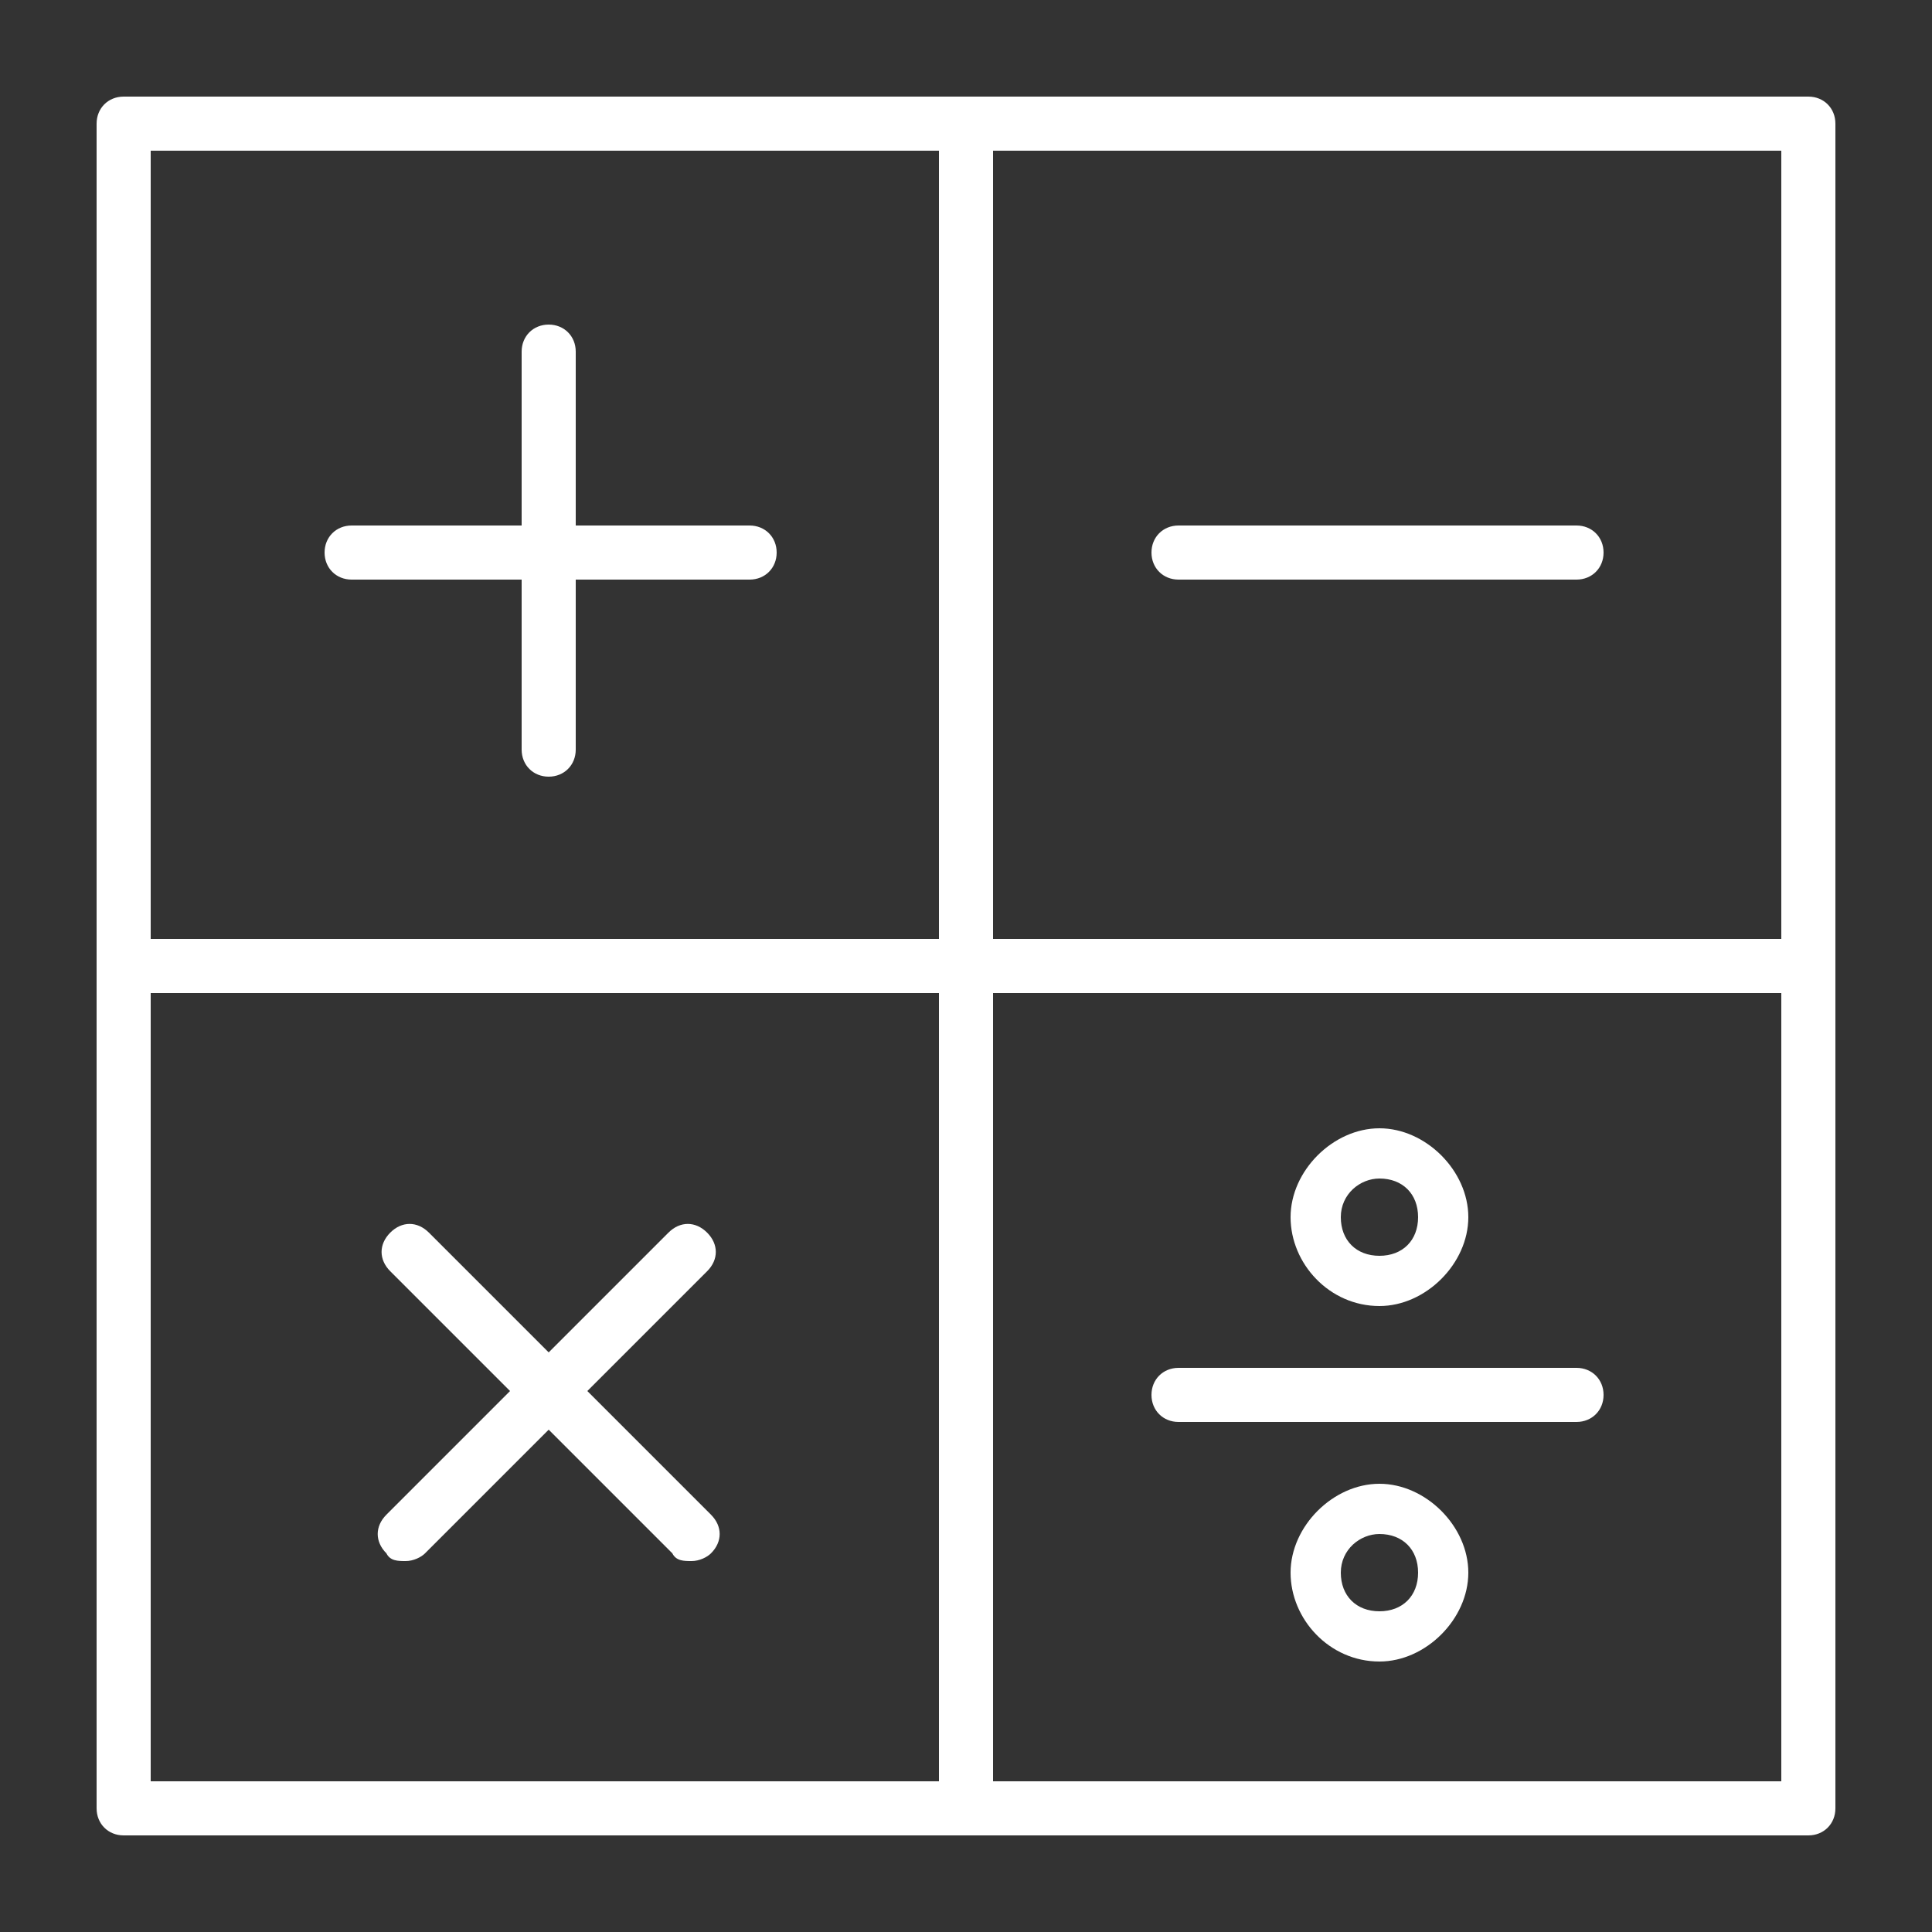
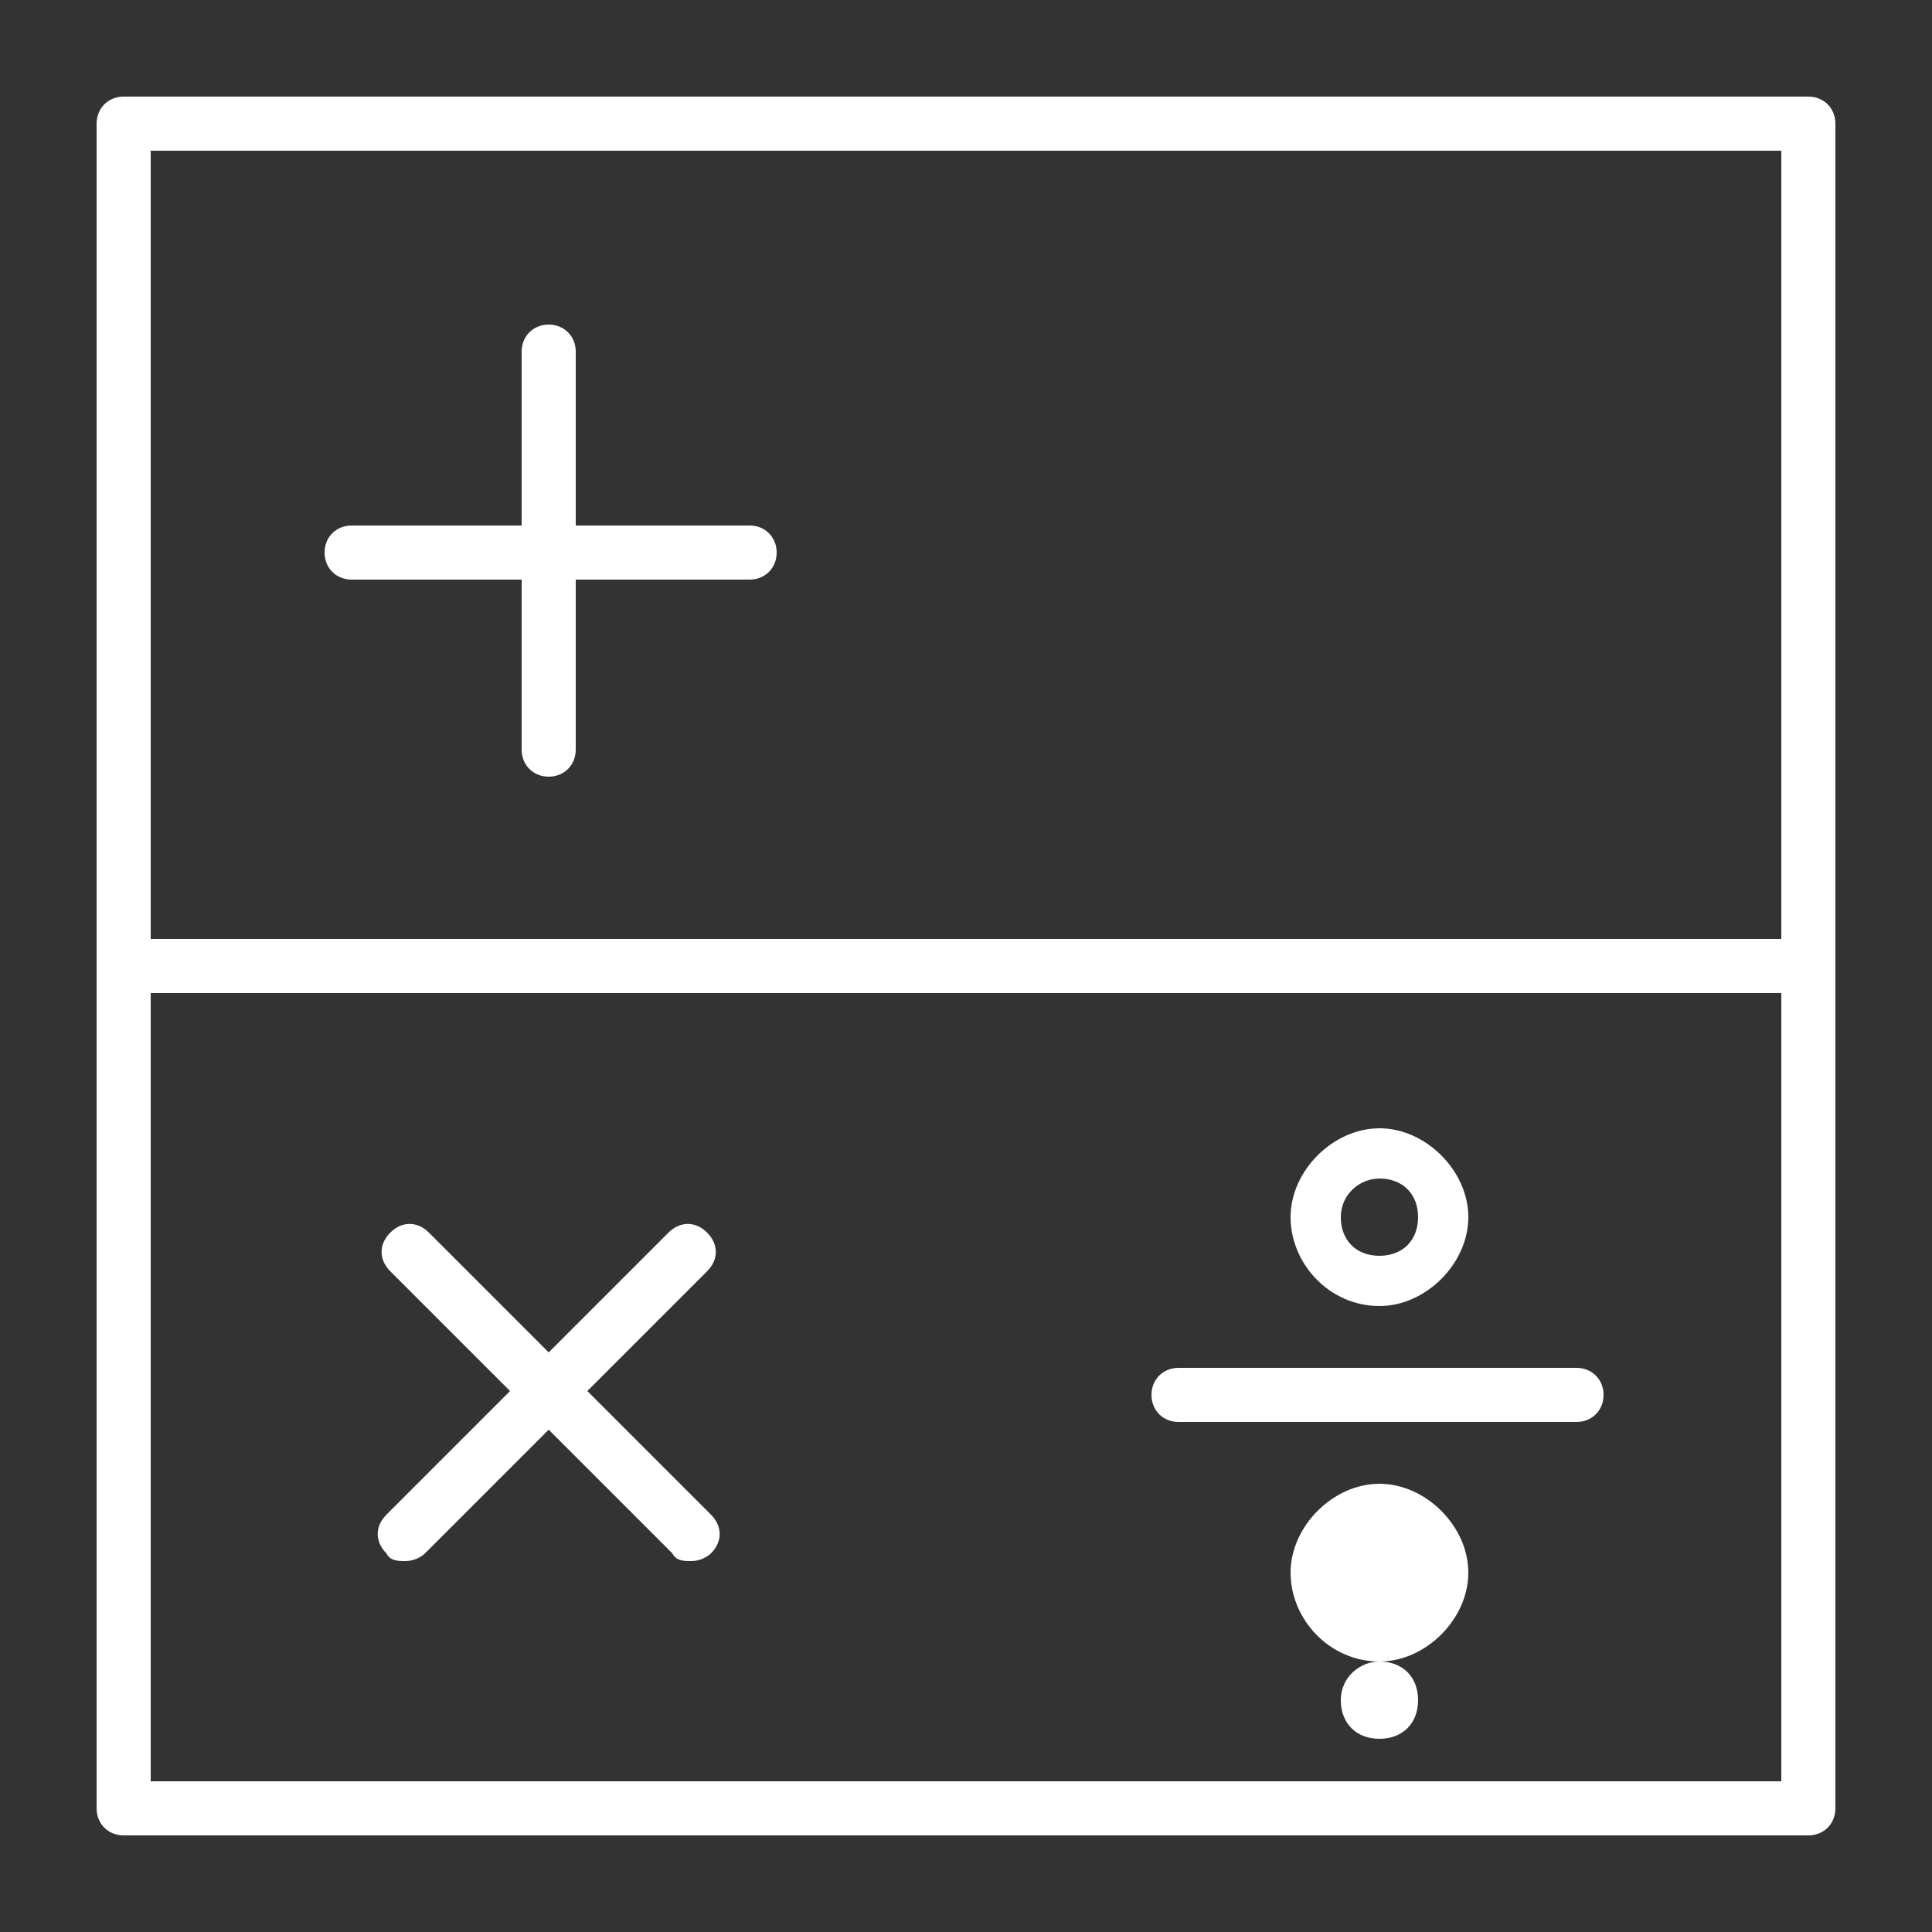
<svg xmlns="http://www.w3.org/2000/svg" id="Layer_1" data-name="Layer 1" version="1.1" viewBox="0 0 50 50">
  <rect x="0" y="0" width="50" height="50" fill="#333333" stroke="none" />
  <defs>
    <style>
      .cls-1 {
        fill: none;
      }

      .cls-1, .cls-2 {
        stroke-width: 0px;
      }

      .cls-2 {
        fill: #fff;
      }
    </style>
  </defs>
  <g>
    <rect class="cls-1" x="3.2" y="3.2" width="43.6" height="43.6" />
    <path class="cls-2" d="M46.8,47.5H3.2c-.4,0-.7-.3-.7-.7V3.2c0-.4.3-.7.7-.7h43.6c.4,0,.7.3.7.7v43.6c0,.4-.3.7-.7.7ZM3.9,46.1h42.2V3.9H3.9v42.2Z" />
  </g>
-   <path class="cls-2" d="M25,47.5c-.4,0-.7-.3-.7-.7V3.2c0-.4.3-.7.7-.7s.7.3.7.7v43.6c0,.4-.3.7-.7.7Z" />
  <path class="cls-2" d="M46.8,25.7H3.2c-.4,0-.7-.3-.7-.7s.3-.7.7-.7h43.6c.4,0,.7.3.7.7s-.3.7-.7.7Z" />
  <g>
    <path class="cls-2" d="M14.2,20.1c-.4,0-.7-.3-.7-.7v-10.3c0-.4.3-.7.7-.7s.7.3.7.7v10.3c0,.4-.3.7-.7.7Z" />
    <path class="cls-2" d="M19.4,15h-10.3c-.4,0-.7-.3-.7-.7s.3-.7.7-.7h10.3c.4,0,.7.3.7.7s-.3.7-.7.7Z" />
  </g>
  <g>
    <path class="cls-2" d="M10.5,40.4c-.2,0-.4,0-.5-.2-.3-.3-.3-.7,0-1l7.3-7.3c.3-.3.7-.3,1,0s.3.7,0,1l-7.3,7.3c-.1.1-.3.2-.5.2Z" />
    <path class="cls-2" d="M17.9,40.4c-.2,0-.4,0-.5-.2l-7.3-7.3c-.3-.3-.3-.7,0-1,.3-.3.7-.3,1,0l7.3,7.3c.3.3.3.7,0,1-.1.1-.3.2-.5.2Z" />
  </g>
-   <path class="cls-2" d="M40.8,15h-10.3c-.4,0-.7-.3-.7-.7s.3-.7.7-.7h10.3c.4,0,.7.3.7.7s-.3.7-.7.7Z" />
  <g>
    <path class="cls-2" d="M40.8,36.8h-10.3c-.4,0-.7-.3-.7-.7s.3-.7.7-.7h10.3c.4,0,.7.3.7.7s-.3.7-.7.7Z" />
    <g>
      <path class="cls-2" d="M35.7,33.8c-1.3,0-2.3-1.1-2.3-2.3s1.1-2.3,2.3-2.3,2.3,1.1,2.3,2.3-1.1,2.3-2.3,2.3ZM35.7,30.5c-.5,0-1,.4-1,1s.4,1,1,1,1-.4,1-1-.4-1-1-1Z" />
-       <path class="cls-2" d="M35.7,43c-1.3,0-2.3-1.1-2.3-2.3s1.1-2.3,2.3-2.3,2.3,1.1,2.3,2.3-1.1,2.3-2.3,2.3ZM35.7,39.7c-.5,0-1,.4-1,1s.4,1,1,1,1-.4,1-1-.4-1-1-1Z" />
+       <path class="cls-2" d="M35.7,43c-1.3,0-2.3-1.1-2.3-2.3s1.1-2.3,2.3-2.3,2.3,1.1,2.3,2.3-1.1,2.3-2.3,2.3Zc-.5,0-1,.4-1,1s.4,1,1,1,1-.4,1-1-.4-1-1-1Z" />
    </g>
  </g>
</svg>